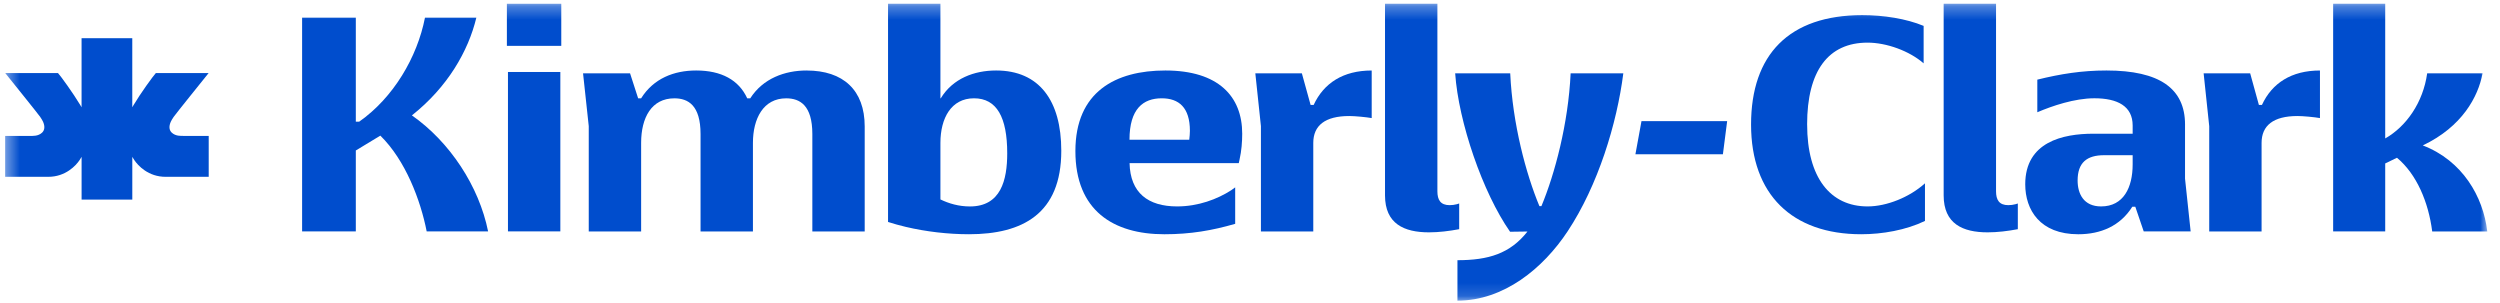
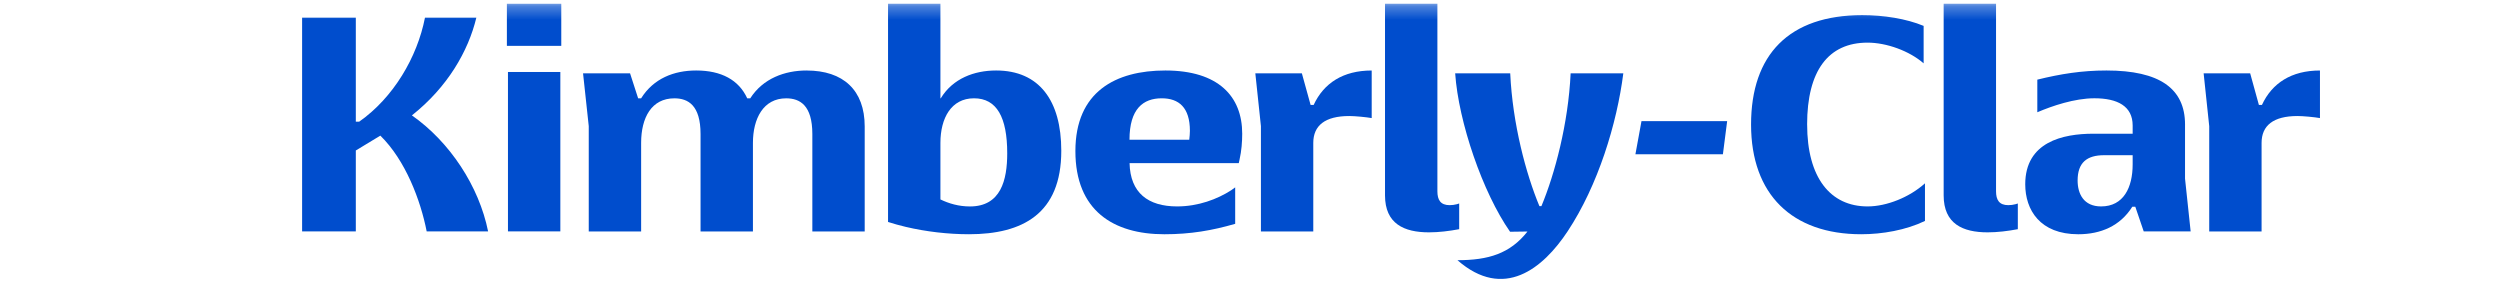
<svg xmlns="http://www.w3.org/2000/svg" width="190" height="23" viewBox="0 0 190 23" fill="none">
  <mask id="mask0_1170_6278" style="mask-type:luminance" maskUnits="userSpaceOnUse" x="0" y="0" width="190" height="23">
    <path d="M189.039 0.286H0.39V22.85H189.039V0.286Z" fill="white" />
  </mask>
  <g mask="url(#mask0_1170_6278)">
    <path d="M31.304 8.769C34.009 6.629 35.591 3.891 36.202 1.343H32.298C31.712 4.347 29.901 7.422 27.297 9.248H27.042V1.343H22.96V17.588H27.042V11.436L28.906 10.308C30.82 12.181 31.968 15.233 32.428 17.588H37.096C36.407 14.158 34.188 10.787 31.304 8.769Z" fill="#004DCD" />
    <path d="M42.586 5.471H38.605V17.585H42.586V5.471Z" fill="#004DCD" />
    <path d="M42.657 0.286H38.523V3.485H42.657V0.286Z" fill="#004DCD" />
    <path d="M61.307 5.357C59.648 5.357 57.989 5.958 57.02 7.471H56.789C56.151 6.079 54.825 5.357 52.911 5.357C51.227 5.357 49.673 5.958 48.726 7.471H48.498L47.885 5.574H44.312L44.745 9.588V17.59H48.726V10.862C48.726 8.939 49.518 7.473 51.252 7.473C52.299 7.473 53.242 8.002 53.242 10.189V17.59H57.223V10.862C57.223 9.01 58.014 7.473 59.749 7.473C60.794 7.473 61.738 8.002 61.738 10.189V17.59H65.717V9.611C65.717 6.848 64.084 5.359 61.305 5.359" fill="#004DCD" />
    <path d="M73.716 15.69C72.869 15.69 72.124 15.471 71.472 15.157V10.86C71.472 8.986 72.289 7.471 74.023 7.471C75.757 7.471 76.549 8.913 76.549 11.652C76.549 13.694 76.063 15.69 73.716 15.69ZM75.707 5.357C74.048 5.357 72.417 5.958 71.498 7.471H71.472V0.286H67.491V16.869C67.925 17.009 68.377 17.134 68.842 17.244C70.379 17.607 72.055 17.802 73.642 17.802C77.722 17.802 80.658 16.24 80.658 11.459C80.658 7.637 78.974 5.357 75.707 5.357Z" fill="#004DCD" />
    <path d="M90.381 10.619H85.841C85.841 8.264 86.886 7.471 88.291 7.471C89.591 7.471 90.433 8.167 90.433 9.947C90.433 10.211 90.408 10.355 90.383 10.619M88.569 5.357C84.791 5.357 81.73 6.966 81.73 11.483C81.73 16 84.613 17.803 88.492 17.803C90.481 17.803 92.14 17.515 93.874 17.01V14.24L93.568 14.461C92.521 15.134 91.068 15.688 89.462 15.688C87.256 15.688 85.897 14.661 85.847 12.396H94.147L94.205 12.132C94.358 11.459 94.408 10.763 94.408 10.162C94.408 7.327 92.597 5.357 88.567 5.357" fill="#004DCD" />
    <path d="M99.837 7.976H99.606L98.942 5.573H95.405L95.83 9.587V17.589H99.809V10.861C99.809 9.54 100.704 8.818 102.543 8.818C102.974 8.818 103.841 8.901 104.249 8.974V5.358C102.08 5.358 100.601 6.319 99.837 7.978" fill="#004DCD" />
    <path d="M110.184 15.593C109.47 15.593 109.242 15.185 109.242 14.536V0.286H105.261V14.848C105.261 17.011 106.714 17.658 108.603 17.658C109.342 17.658 110.134 17.562 110.898 17.418V15.465L110.72 15.52C110.543 15.568 110.362 15.591 110.184 15.591" fill="#004DCD" />
-     <path d="M116.088 17.595C114.769 19.274 113.118 19.775 110.766 19.775V22.85C114.287 22.85 117.273 20.4 119.135 17.587C121.458 14.079 122.884 9.394 123.372 5.574H119.368C119.19 9.394 118.168 13.215 117.148 15.666H116.995C115.975 13.215 114.955 9.42 114.777 5.574H110.593C110.848 9.274 112.683 14.635 114.765 17.613" fill="#004DCD" />
+     <path d="M116.088 17.595C114.769 19.274 113.118 19.775 110.766 19.775C114.287 22.85 117.273 20.4 119.135 17.587C121.458 14.079 122.884 9.394 123.372 5.574H119.368C119.19 9.394 118.168 13.215 117.148 15.666H116.995C115.975 13.215 114.955 9.42 114.777 5.574H110.593C110.848 9.274 112.683 14.635 114.765 17.613" fill="#004DCD" />
    <path d="M124.292 11.723H130.941L131.264 9.206H124.753L124.292 11.723Z" fill="#004DCD" />
    <path d="M137.341 9.465C137.341 5.38 138.949 3.24 141.934 3.24C143.387 3.24 145.123 3.877 146.196 4.814V1.968C144.868 1.416 143.161 1.151 141.527 1.151C135.963 1.151 133.081 4.155 133.081 9.465C133.081 14.775 136.195 17.802 141.452 17.802C143.058 17.802 144.845 17.491 146.298 16.792V13.932C145.125 14.99 143.389 15.688 141.936 15.688C139.104 15.688 137.343 13.501 137.343 9.463" fill="#004DCD" />
-     <path d="M184.134 11.051C187.119 9.633 188.346 7.351 188.674 5.572H184.465C184.159 7.783 182.884 9.609 181.276 10.522V0.286H177.319V17.587H181.276V12.422L182.17 11.99C183.673 13.24 184.567 15.378 184.848 17.589H189.033C188.727 14.946 187.146 12.207 184.134 11.053" fill="#004DCD" />
    <path d="M171.907 7.976H171.676L171.013 5.573H167.476L167.901 9.587V17.589H171.88V10.861C171.88 9.54 172.774 8.818 174.61 8.818C175.042 8.818 175.909 8.901 176.317 8.974V5.358C174.148 5.358 172.669 6.319 171.906 7.978" fill="#004DCD" />
    <path d="M162.082 12.493C162.082 14.246 161.394 15.688 159.682 15.688C158.356 15.688 157.899 14.726 157.899 13.718C157.899 12.349 158.613 11.795 159.913 11.795H162.082V12.493ZM166.063 9.465C166.063 6.726 164.122 5.357 160.093 5.357C158.205 5.357 156.595 5.621 154.836 6.053V8.532C155.959 8.051 157.668 7.469 159.174 7.469C160.933 7.469 162.082 8.071 162.082 9.536V10.162H159.096C156.774 10.162 153.918 10.787 153.918 14.006C153.918 15.953 155.04 17.803 157.947 17.803C159.655 17.803 161.136 17.177 162.055 15.712H162.283L162.922 17.586H166.489L166.062 13.572V9.463L166.063 9.465Z" fill="#004DCD" />
    <path d="M152.641 15.593C151.927 15.593 151.699 15.185 151.699 14.536V0.286H147.718V14.848C147.718 17.011 149.171 17.658 151.06 17.658C151.8 17.658 152.592 17.562 153.355 17.418V15.465L153.178 15.52C153 15.568 152.82 15.591 152.641 15.591" fill="#004DCD" />
-     <path d="M15.862 13.438V10.333C15.246 10.333 14.222 10.333 13.969 10.329C13.751 10.325 13.357 10.361 13.056 10.083C12.855 9.897 12.823 9.609 12.976 9.26C13.016 9.17 13.091 9.043 13.194 8.89C13.332 8.682 15.441 6.071 15.856 5.552H11.845C11.659 5.749 10.689 7.079 10.151 7.986C10.12 8.039 10.082 8.099 10.053 8.15V2.903H6.199V8.15C6.17 8.099 6.134 8.039 6.101 7.986C5.56 7.081 4.593 5.749 4.406 5.552H0.396C0.811 6.071 2.92 8.682 3.058 8.89C3.16 9.043 3.236 9.17 3.276 9.26C3.426 9.609 3.397 9.895 3.196 10.083C2.894 10.361 2.501 10.327 2.283 10.329C2.029 10.333 1.005 10.333 0.39 10.333V13.438H3.646C4.987 13.448 5.778 12.572 6.048 12.168C6.094 12.101 6.128 12.043 6.153 12C6.178 11.957 6.193 11.929 6.201 11.919V15.17H10.055V11.919C10.055 11.919 10.078 11.957 10.103 12C10.128 12.043 10.162 12.101 10.208 12.168C10.478 12.572 11.27 13.45 12.61 13.438" fill="#004DCD" />
  </g>
</svg>